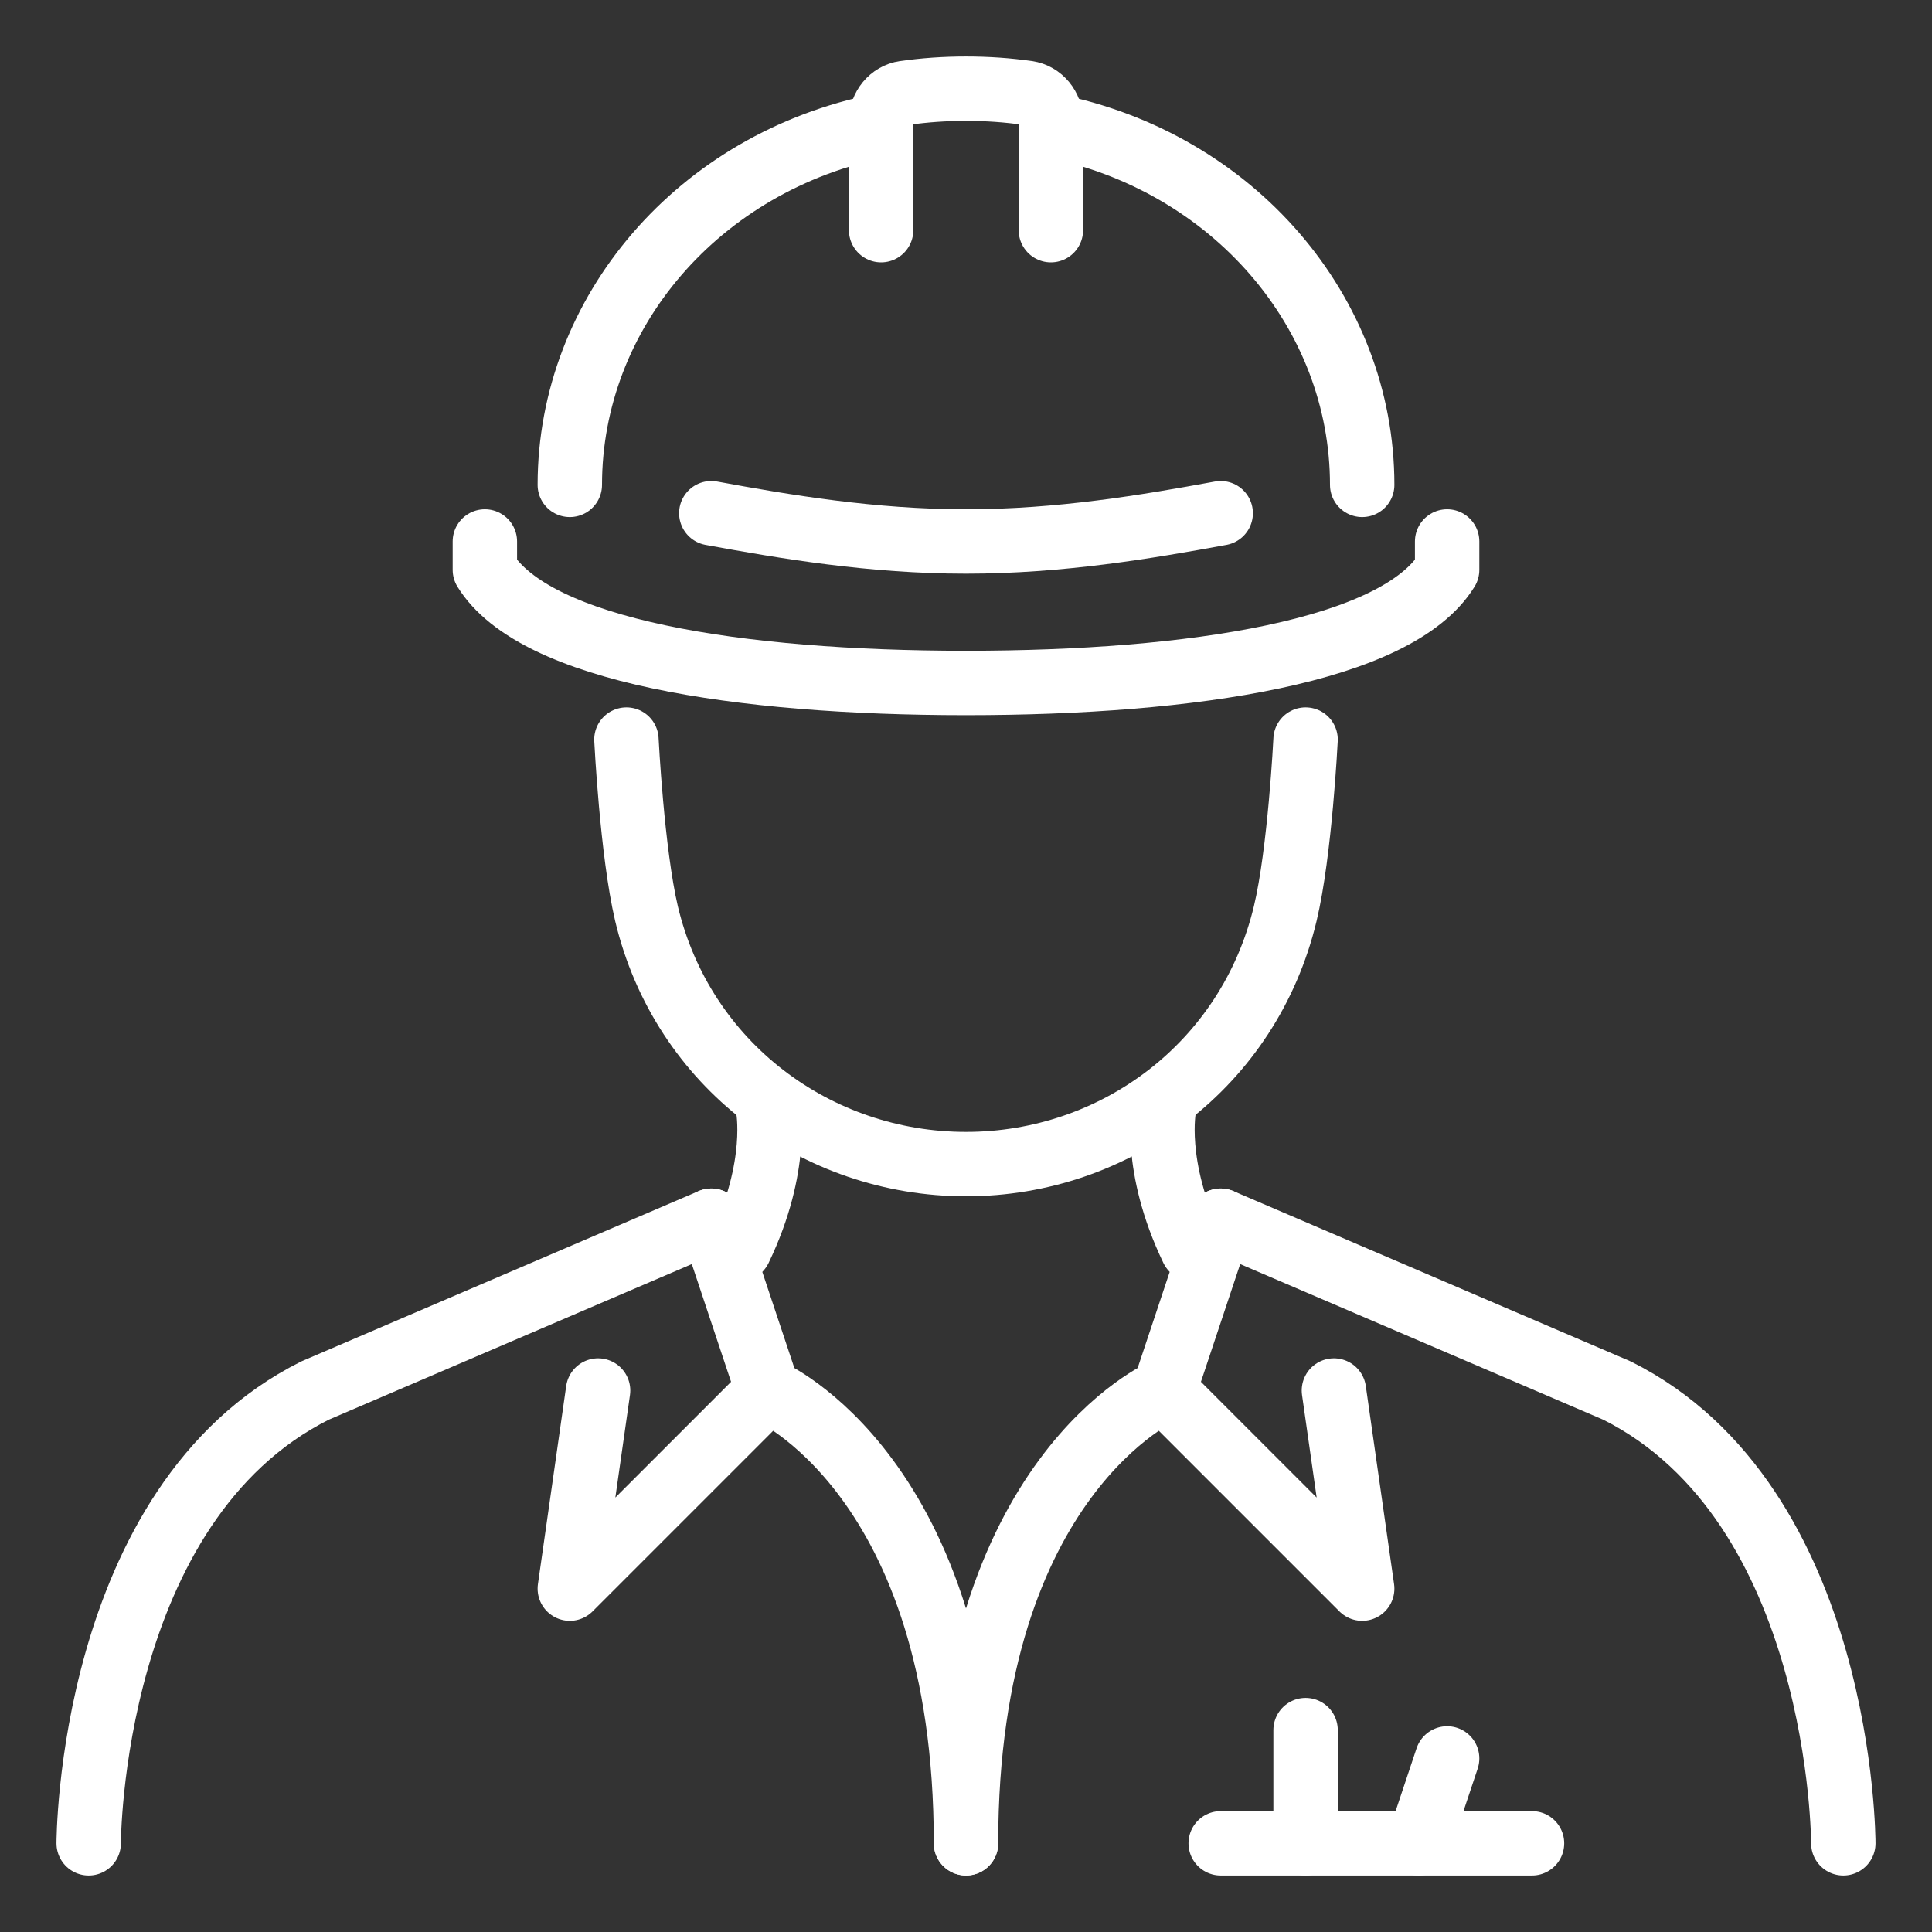
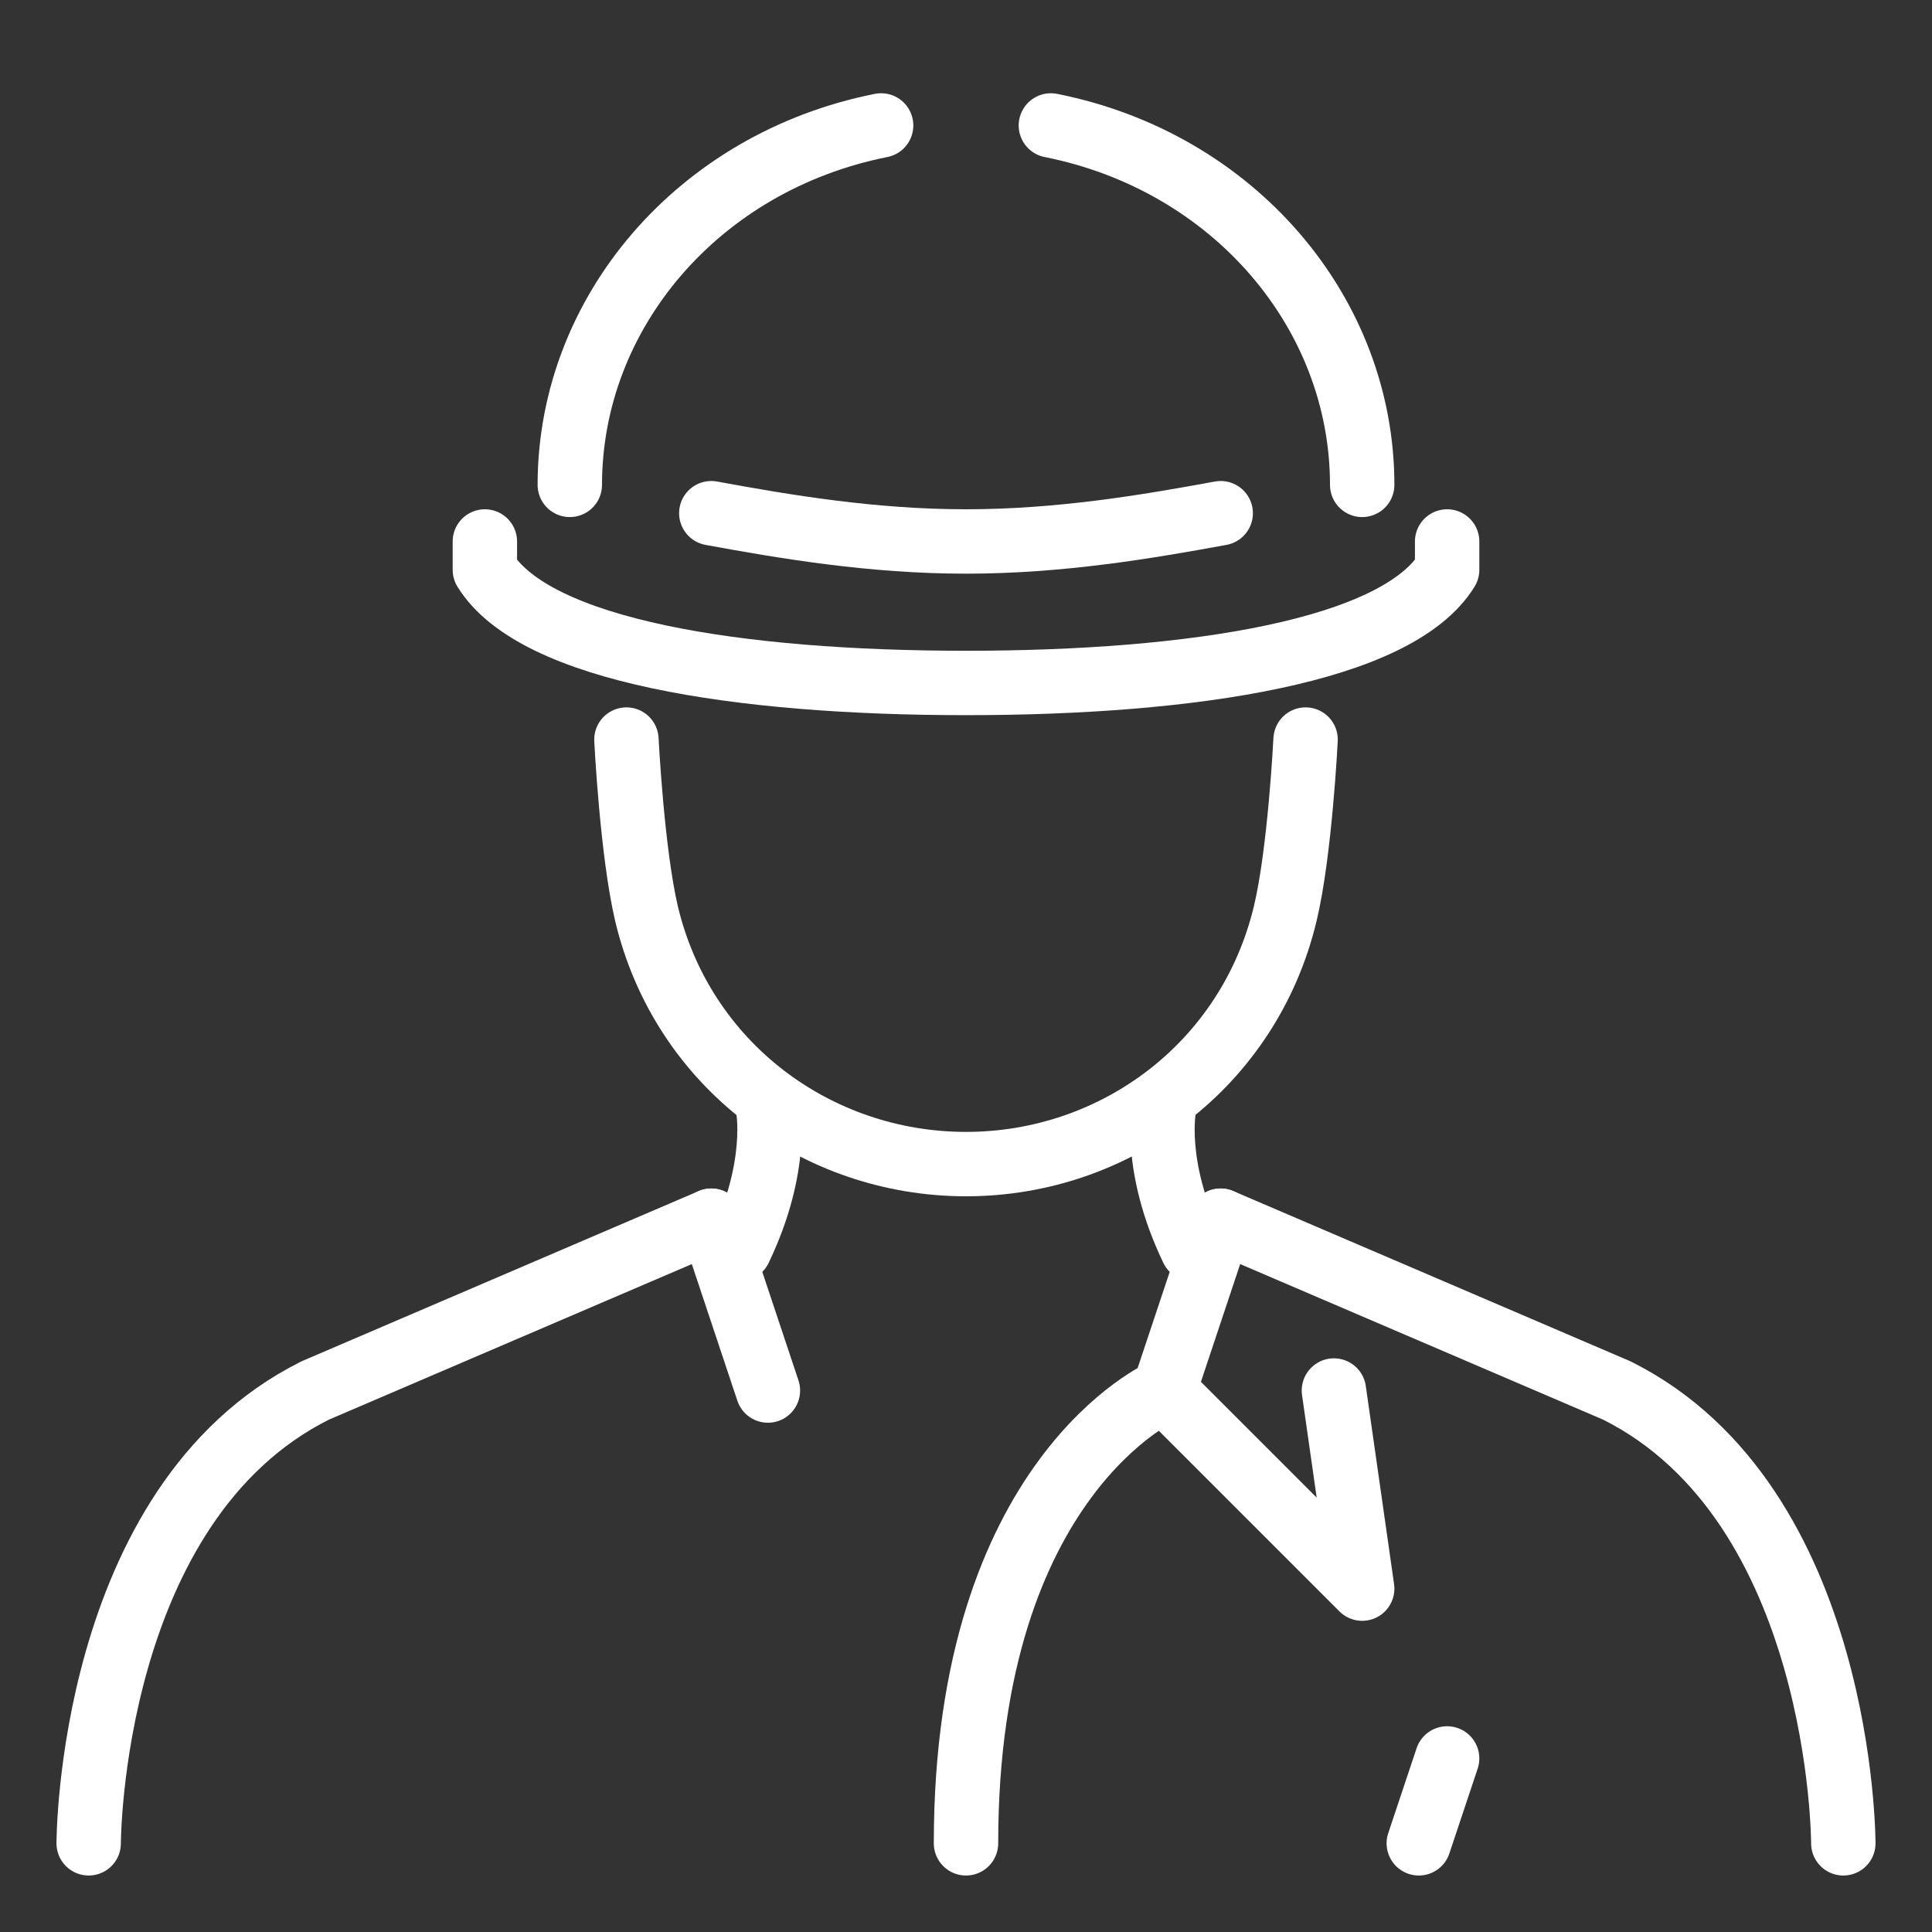
<svg xmlns="http://www.w3.org/2000/svg" width="30" height="30" viewBox="0 0 30 30" fill="none">
  <rect x="0" y="0" width="30" height="30" fill="#333333" stroke="none" />
  <g clip-path="url(#clip0_187_4806)">
    <path d="M9.727 11.484C9.727 11.484 9.814 13.229 10.039 14.187C10.597 16.534 12.68 18.076 15 18.076C17.32 18.076 19.395 16.534 19.957 14.187C20.186 13.233 20.273 11.484 20.273 11.484" stroke="white" stroke-linecap="round" stroke-linejoin="round" />
    <path d="M11.924 17.197C11.924 17.197 12.108 18.098 11.484 19.395" stroke="white" stroke-linecap="round" stroke-linejoin="round" />
    <path d="M18.076 17.197C18.076 17.197 17.892 18.098 18.516 19.395" stroke="white" stroke-linecap="round" stroke-linejoin="round" />
    <path d="M28.623 28.623C28.623 28.623 28.623 23.35 25.107 21.592L18.955 18.955" stroke="white" stroke-linecap="round" stroke-linejoin="round" />
    <path d="M1.377 28.623C1.377 28.623 1.377 23.35 4.893 21.592L11.045 18.955" stroke="white" stroke-linecap="round" stroke-linejoin="round" />
-     <path d="M9.287 21.592L8.848 24.668L11.924 21.592C11.924 21.592 15 22.91 15 28.623" stroke="white" stroke-linecap="round" stroke-linejoin="round" />
    <path d="M11.924 21.592L11.045 18.955" stroke="white" stroke-linecap="round" stroke-linejoin="round" />
    <path d="M20.713 21.592L21.152 24.668L18.076 21.592C18.076 21.592 15 22.91 15 28.623" stroke="white" stroke-linecap="round" stroke-linejoin="round" />
    <path d="M18.076 21.592L18.955 18.955" stroke="white" stroke-linecap="round" stroke-linejoin="round" />
-     <path d="M18.955 28.623H23.789" stroke="white" stroke-linecap="round" stroke-linejoin="round" />
-     <path d="M20.273 26.865V28.623" stroke="white" stroke-linecap="round" stroke-linejoin="round" />
    <path d="M22.471 27.305L22.031 28.623" stroke="white" stroke-linecap="round" stroke-linejoin="round" />
    <path d="M7.529 8.408V8.848C8.307 10.109 11.467 10.605 15 10.605C18.533 10.605 21.693 10.109 22.471 8.848V8.408" stroke="white" stroke-linecap="round" stroke-linejoin="round" />
    <path d="M18.955 7.969C17.808 8.18 16.455 8.408 15 8.408C13.545 8.408 12.192 8.18 11.045 7.969" stroke="white" stroke-linecap="round" stroke-linejoin="round" />
-     <path d="M16.318 3.574V1.878C16.318 1.663 16.165 1.474 15.954 1.443C15.646 1.399 15.33 1.377 15 1.377C14.67 1.377 14.358 1.399 14.046 1.443C13.835 1.474 13.682 1.663 13.682 1.878V3.574" stroke="white" stroke-linecap="round" stroke-linejoin="round" />
    <path d="M21.152 7.529C21.152 4.853 19.153 2.511 16.318 1.948" stroke="white" stroke-linecap="round" stroke-linejoin="round" />
    <path d="M13.682 1.948C10.847 2.511 8.848 4.853 8.848 7.529" stroke="white" stroke-linecap="round" stroke-linejoin="round" />
  </g>
  <defs>
    <clipPath id="clip0_187_4806">
      <rect width="30" height="30" fill="white" />
    </clipPath>
  </defs>
</svg>